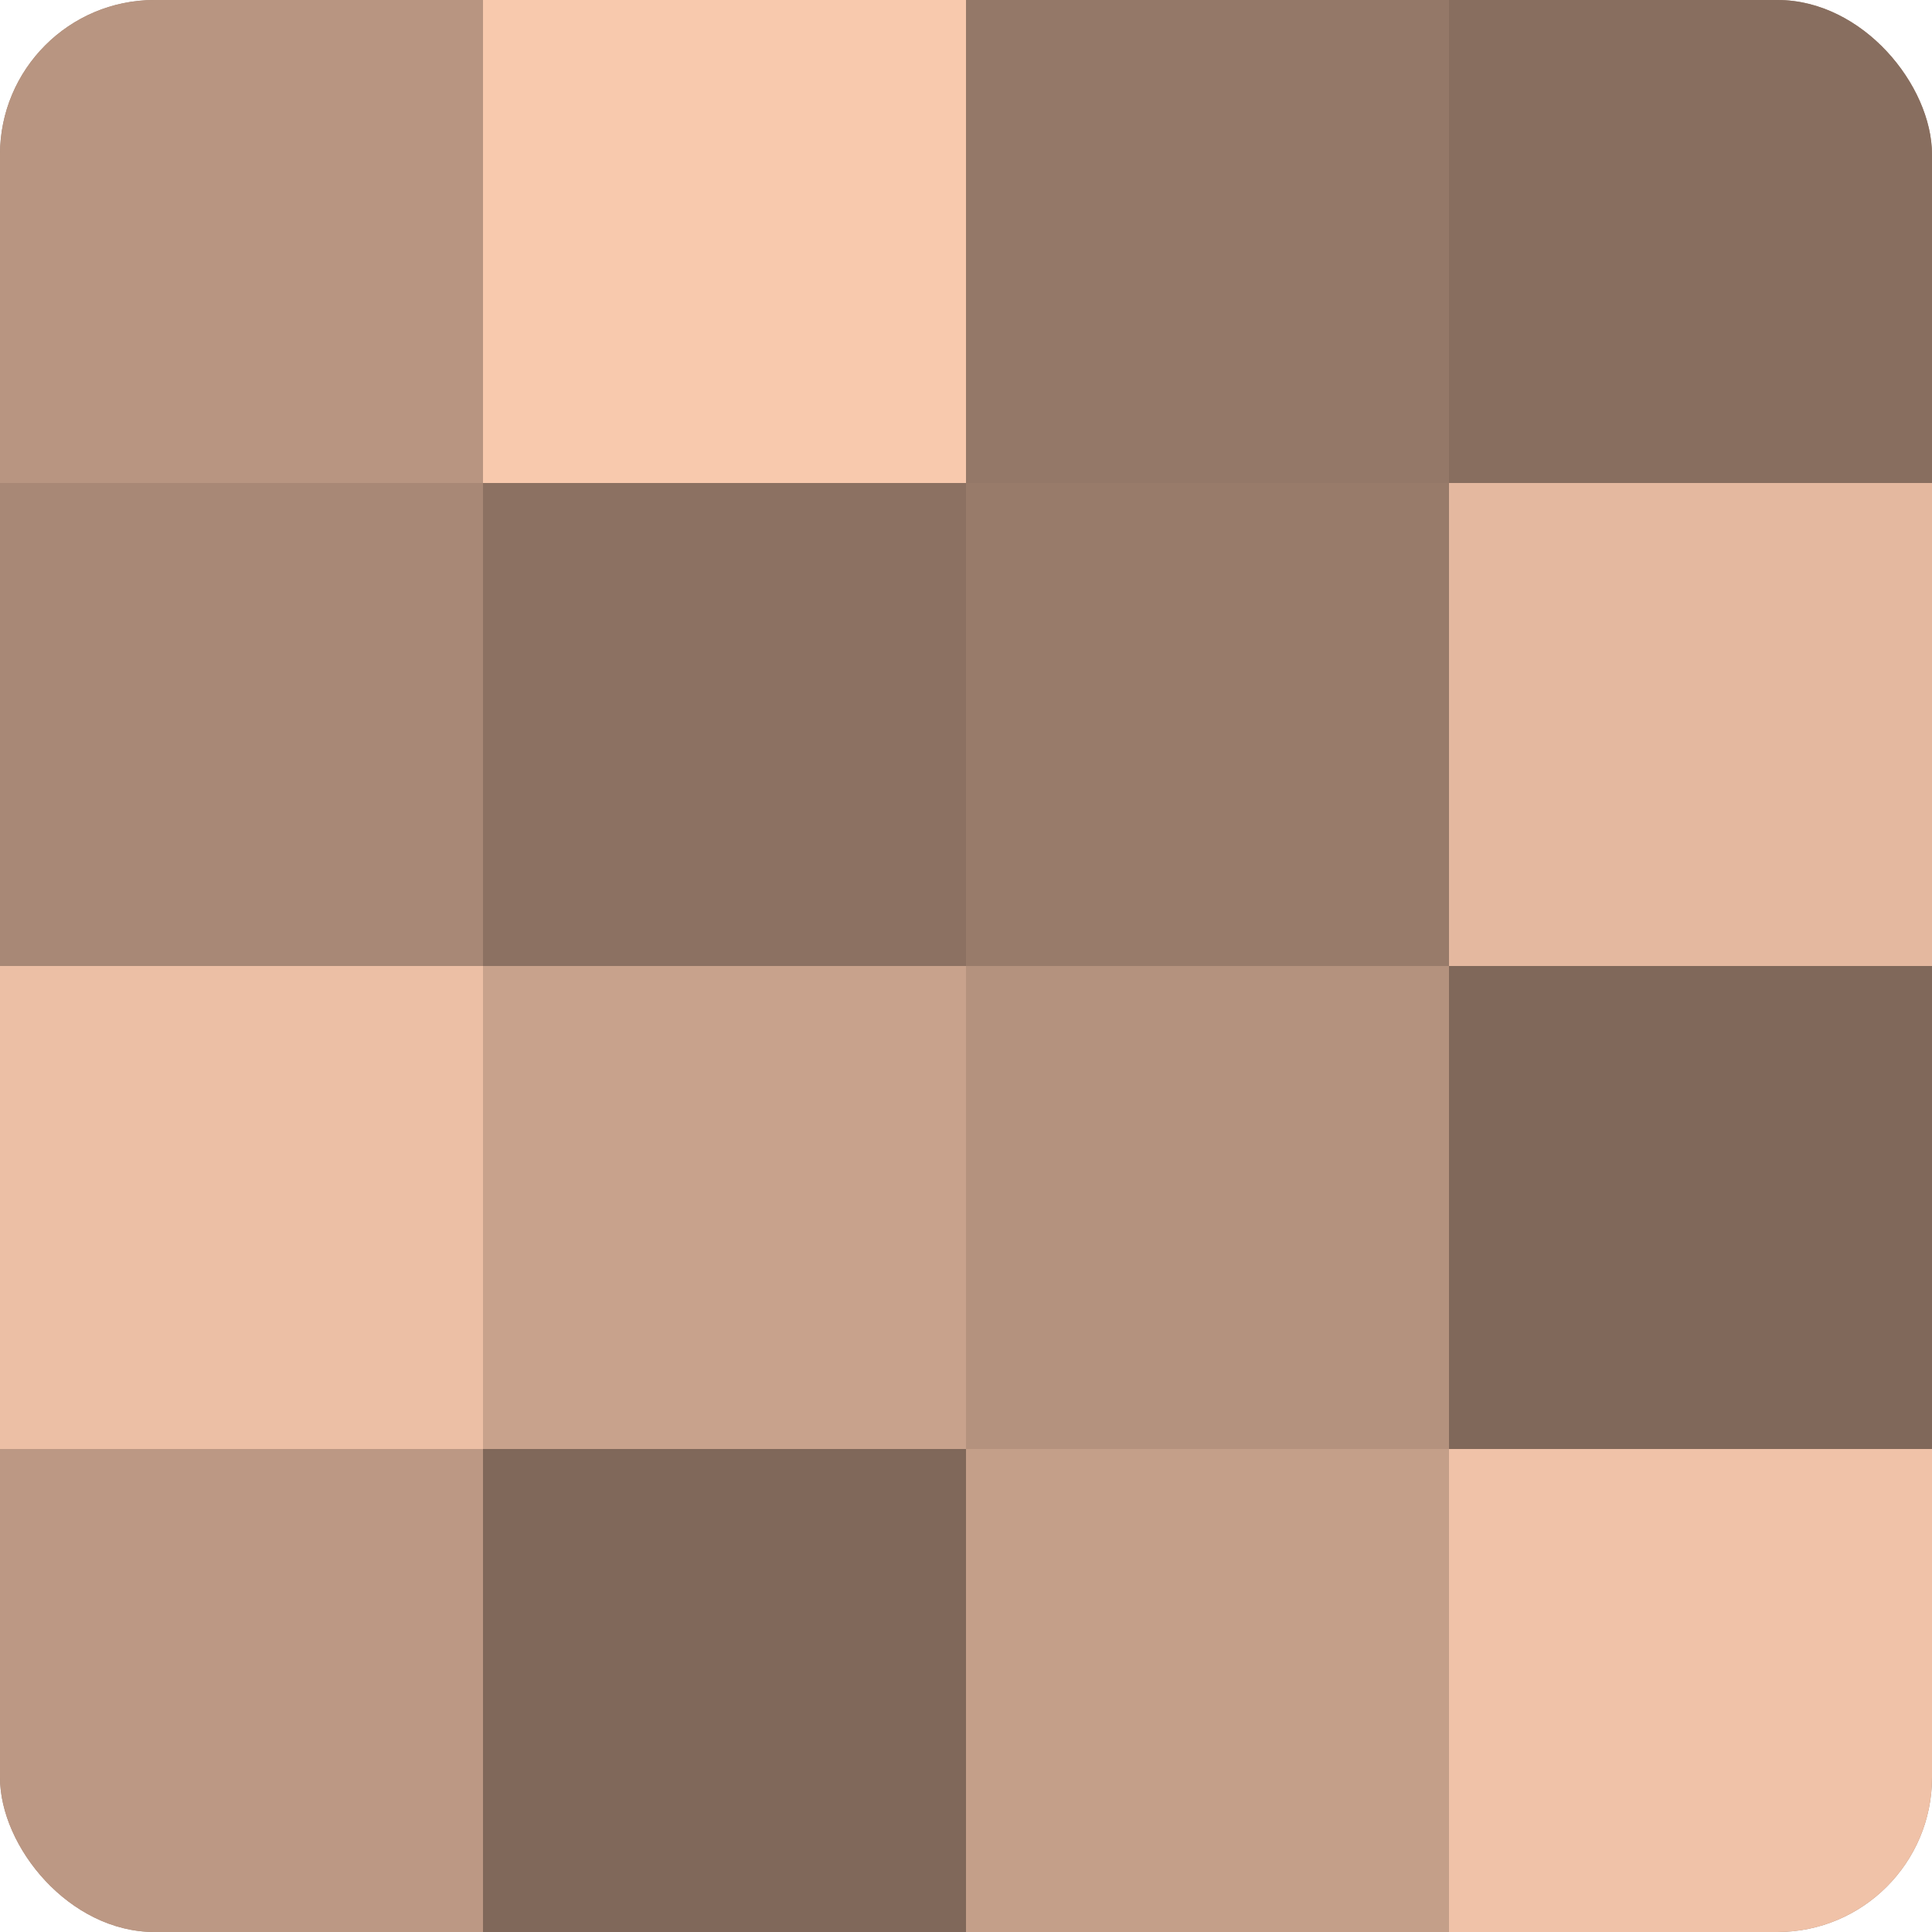
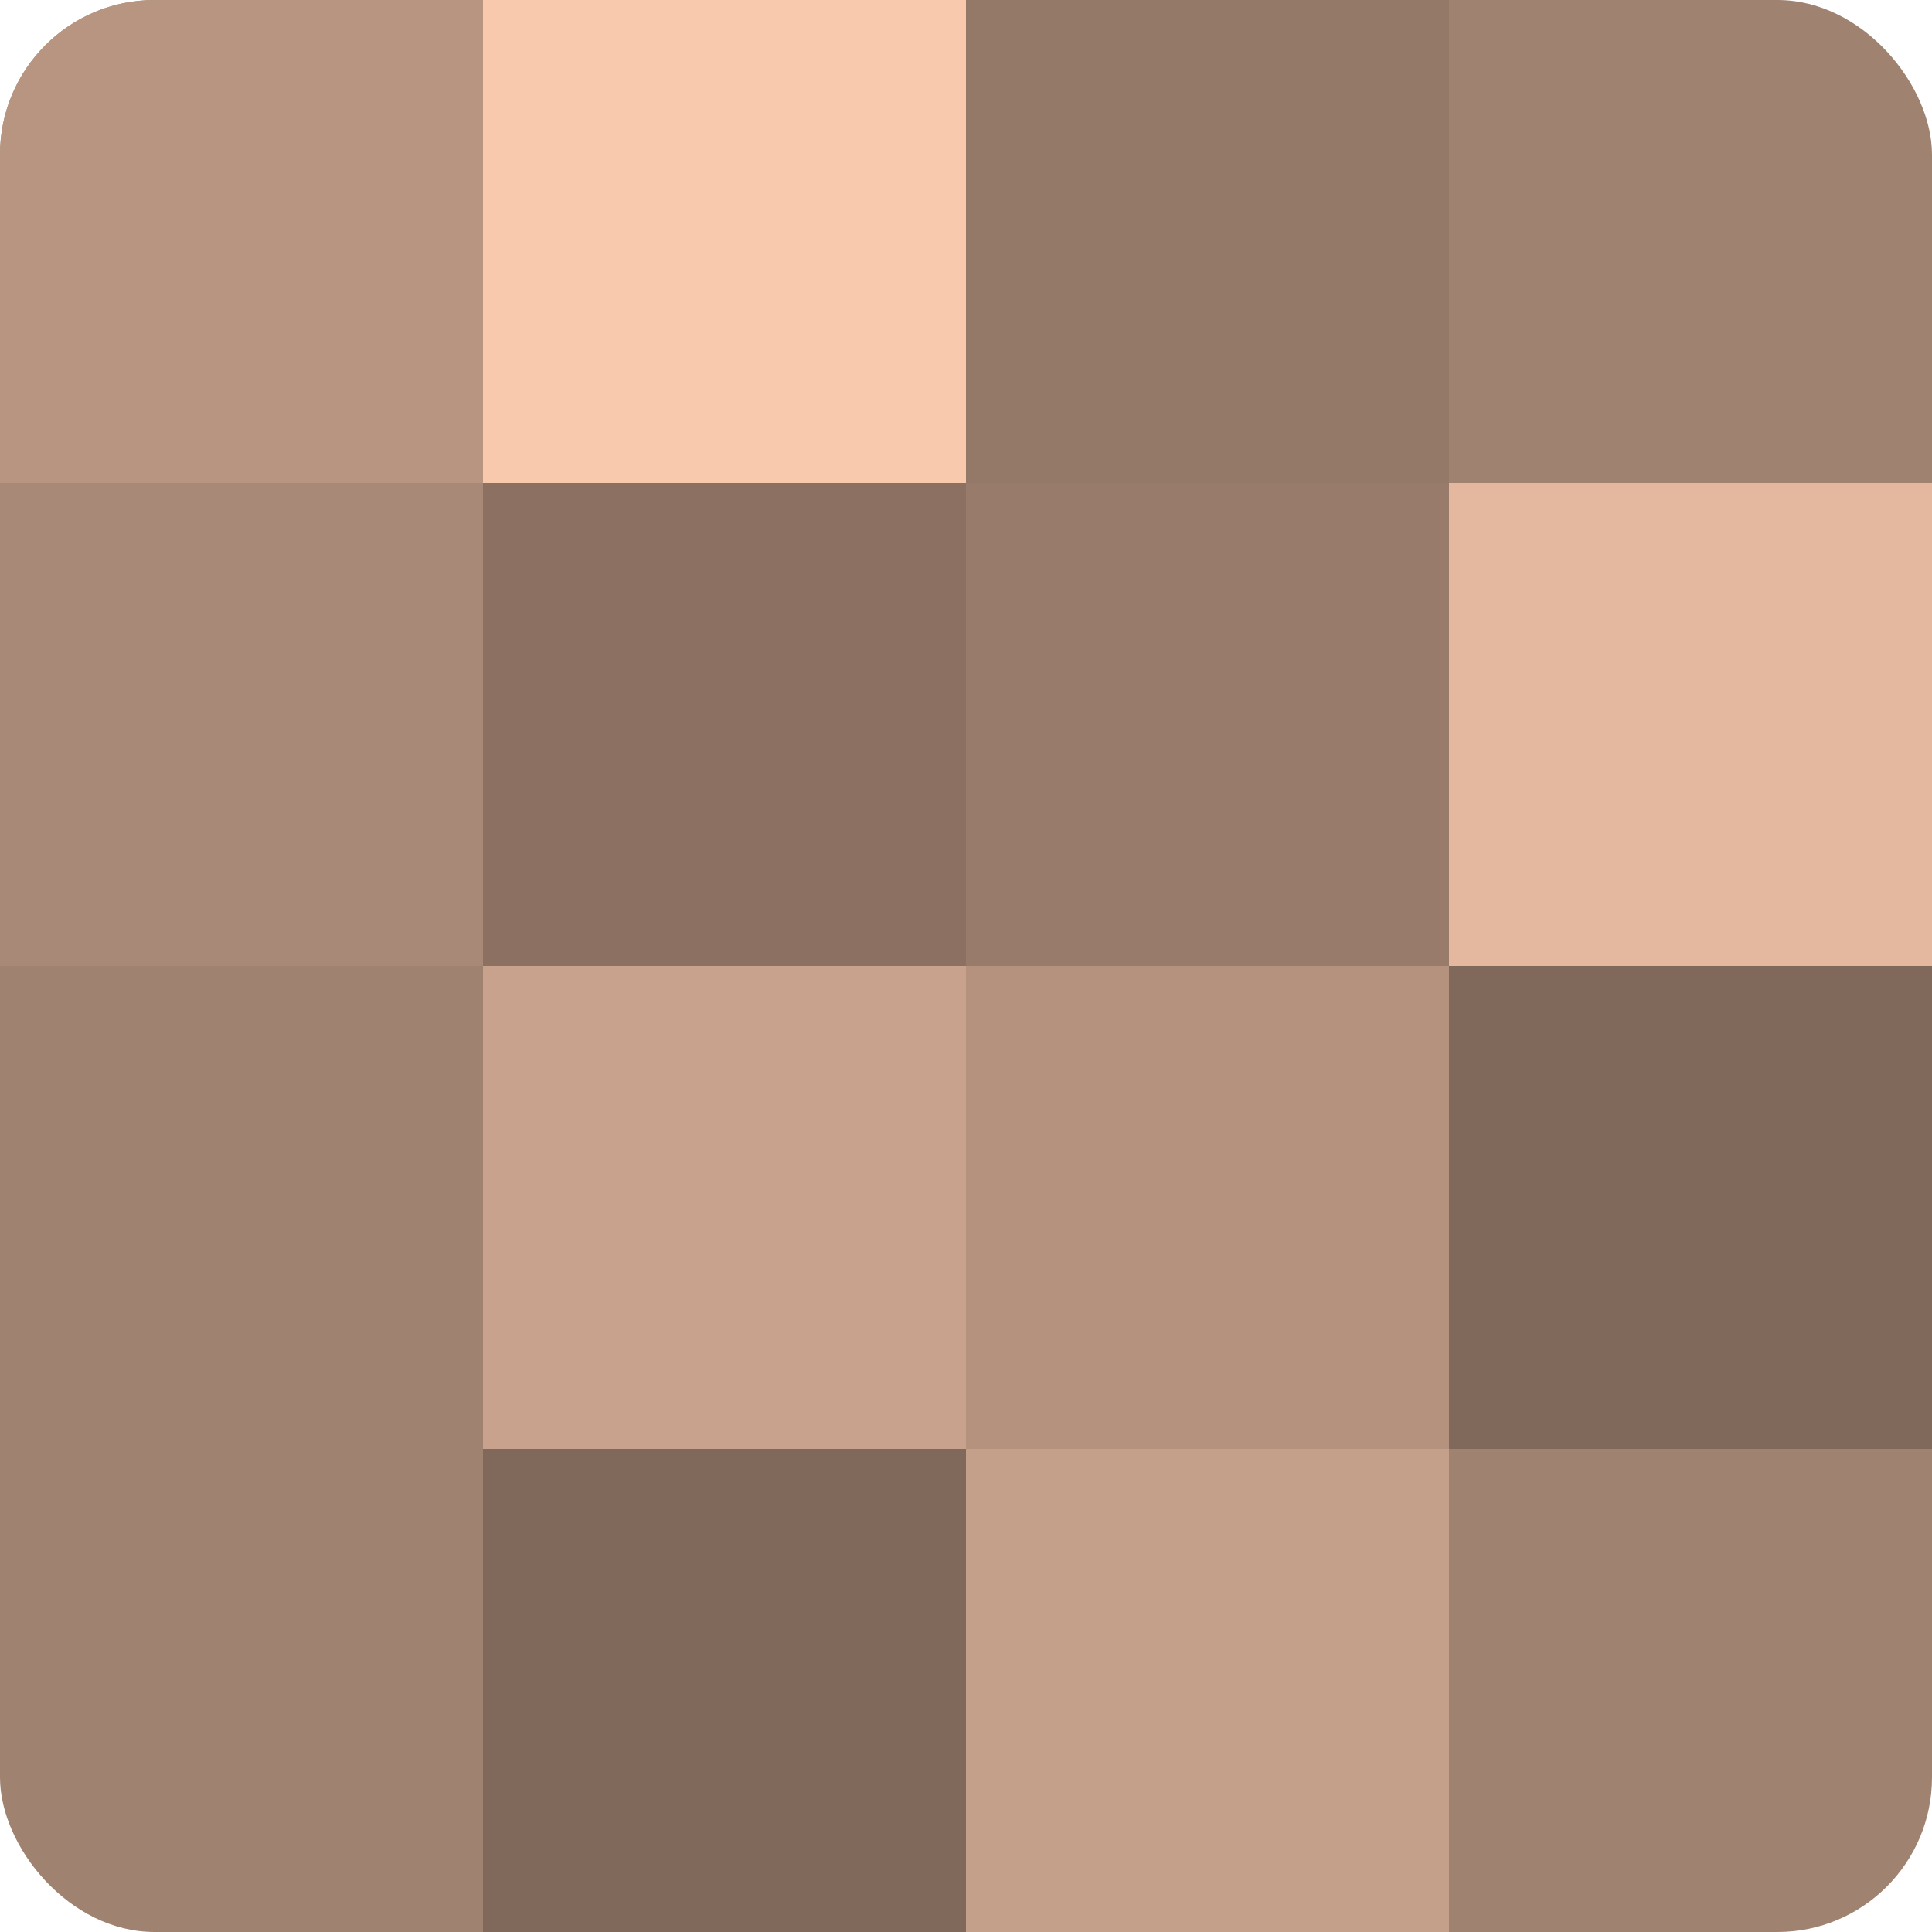
<svg xmlns="http://www.w3.org/2000/svg" width="60" height="60" viewBox="0 0 100 100" preserveAspectRatio="xMidYMid meet">
  <defs>
    <clipPath id="c" width="100" height="100">
      <rect width="100" height="100" rx="8" ry="8" />
    </clipPath>
  </defs>
  <g clip-path="url(#c)">
    <rect width="100" height="100" fill="#a08270" />
    <rect width="25" height="25" fill="#b89581" />
    <rect y="25" width="25" height="25" fill="#a88876" />
-     <rect y="50" width="25" height="25" fill="#ecbfa5" />
-     <rect y="75" width="25" height="25" fill="#bc9884" />
    <rect x="25" width="25" height="25" fill="#f8c9ad" />
    <rect x="25" y="25" width="25" height="25" fill="#8c7162" />
    <rect x="25" y="50" width="25" height="25" fill="#c8a28c" />
    <rect x="25" y="75" width="25" height="25" fill="#80685a" />
    <rect x="50" width="25" height="25" fill="#947868" />
    <rect x="50" y="25" width="25" height="25" fill="#987b6a" />
    <rect x="50" y="50" width="25" height="25" fill="#b4927e" />
    <rect x="50" y="75" width="25" height="25" fill="#c49f89" />
-     <rect x="75" width="25" height="25" fill="#886e5f" />
    <rect x="75" y="25" width="25" height="25" fill="#e4b89f" />
    <rect x="75" y="50" width="25" height="25" fill="#80685a" />
-     <rect x="75" y="75" width="25" height="25" fill="#f0c2a8" />
  </g>
</svg>